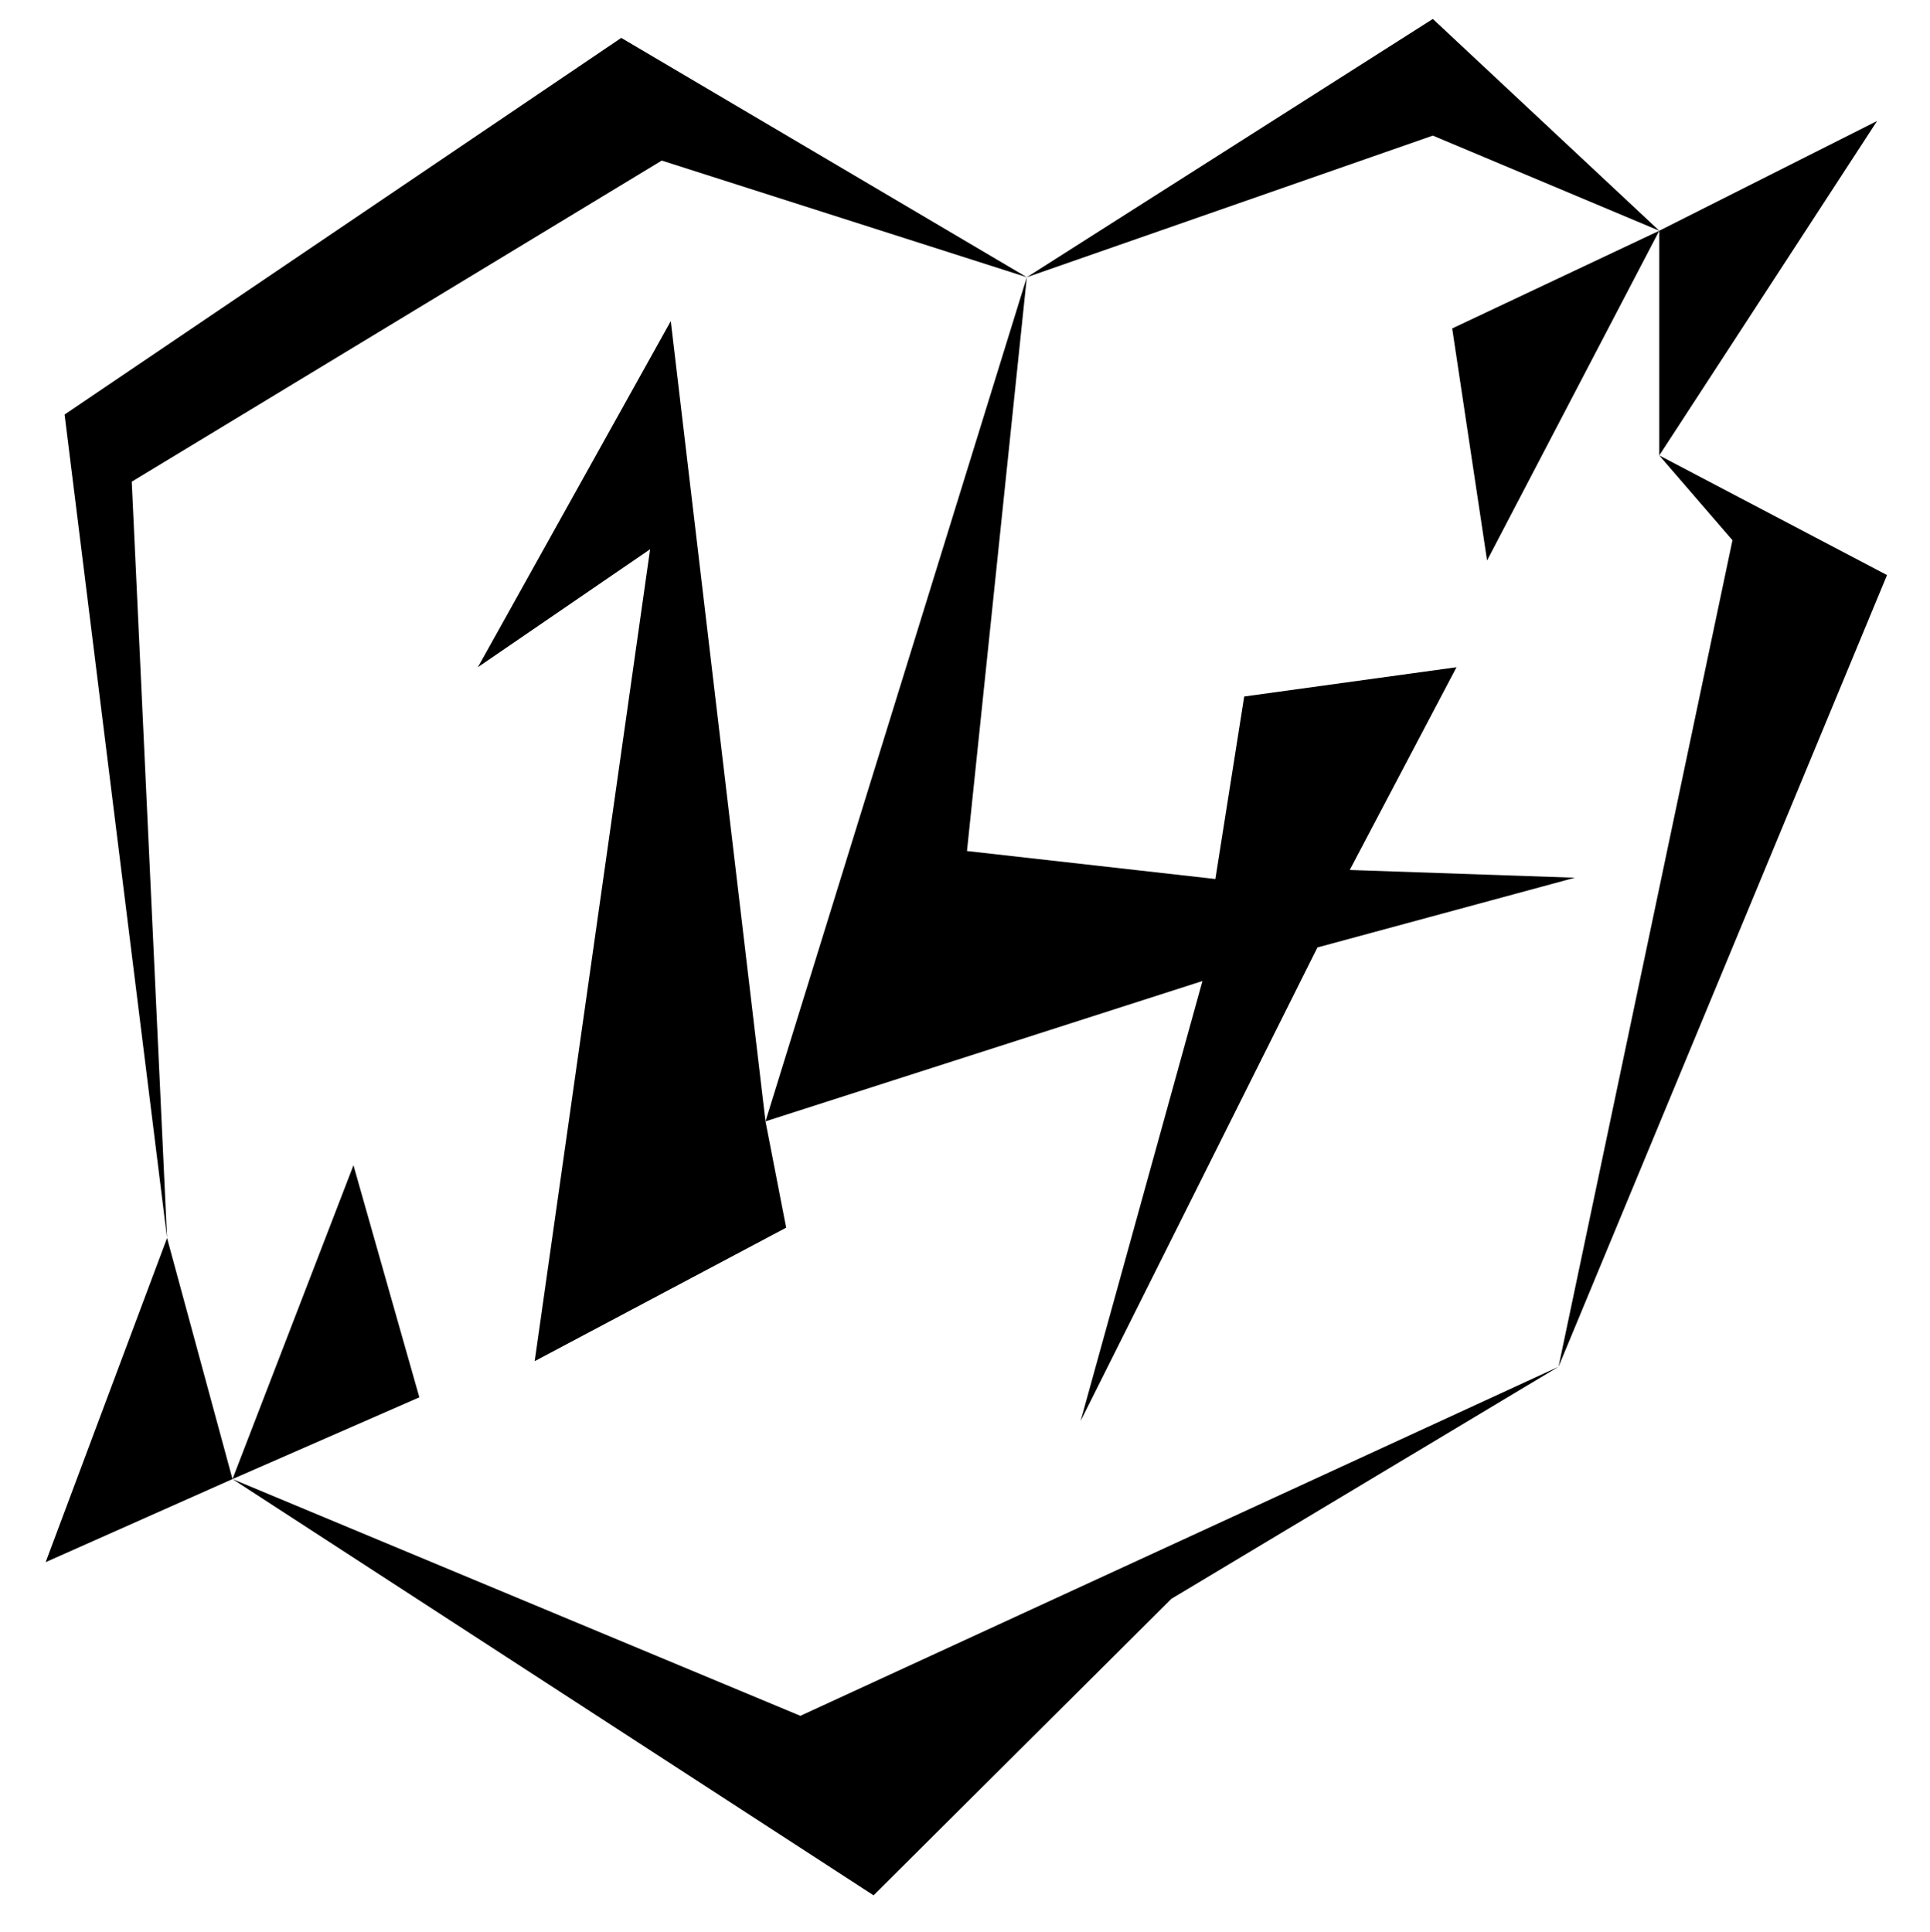
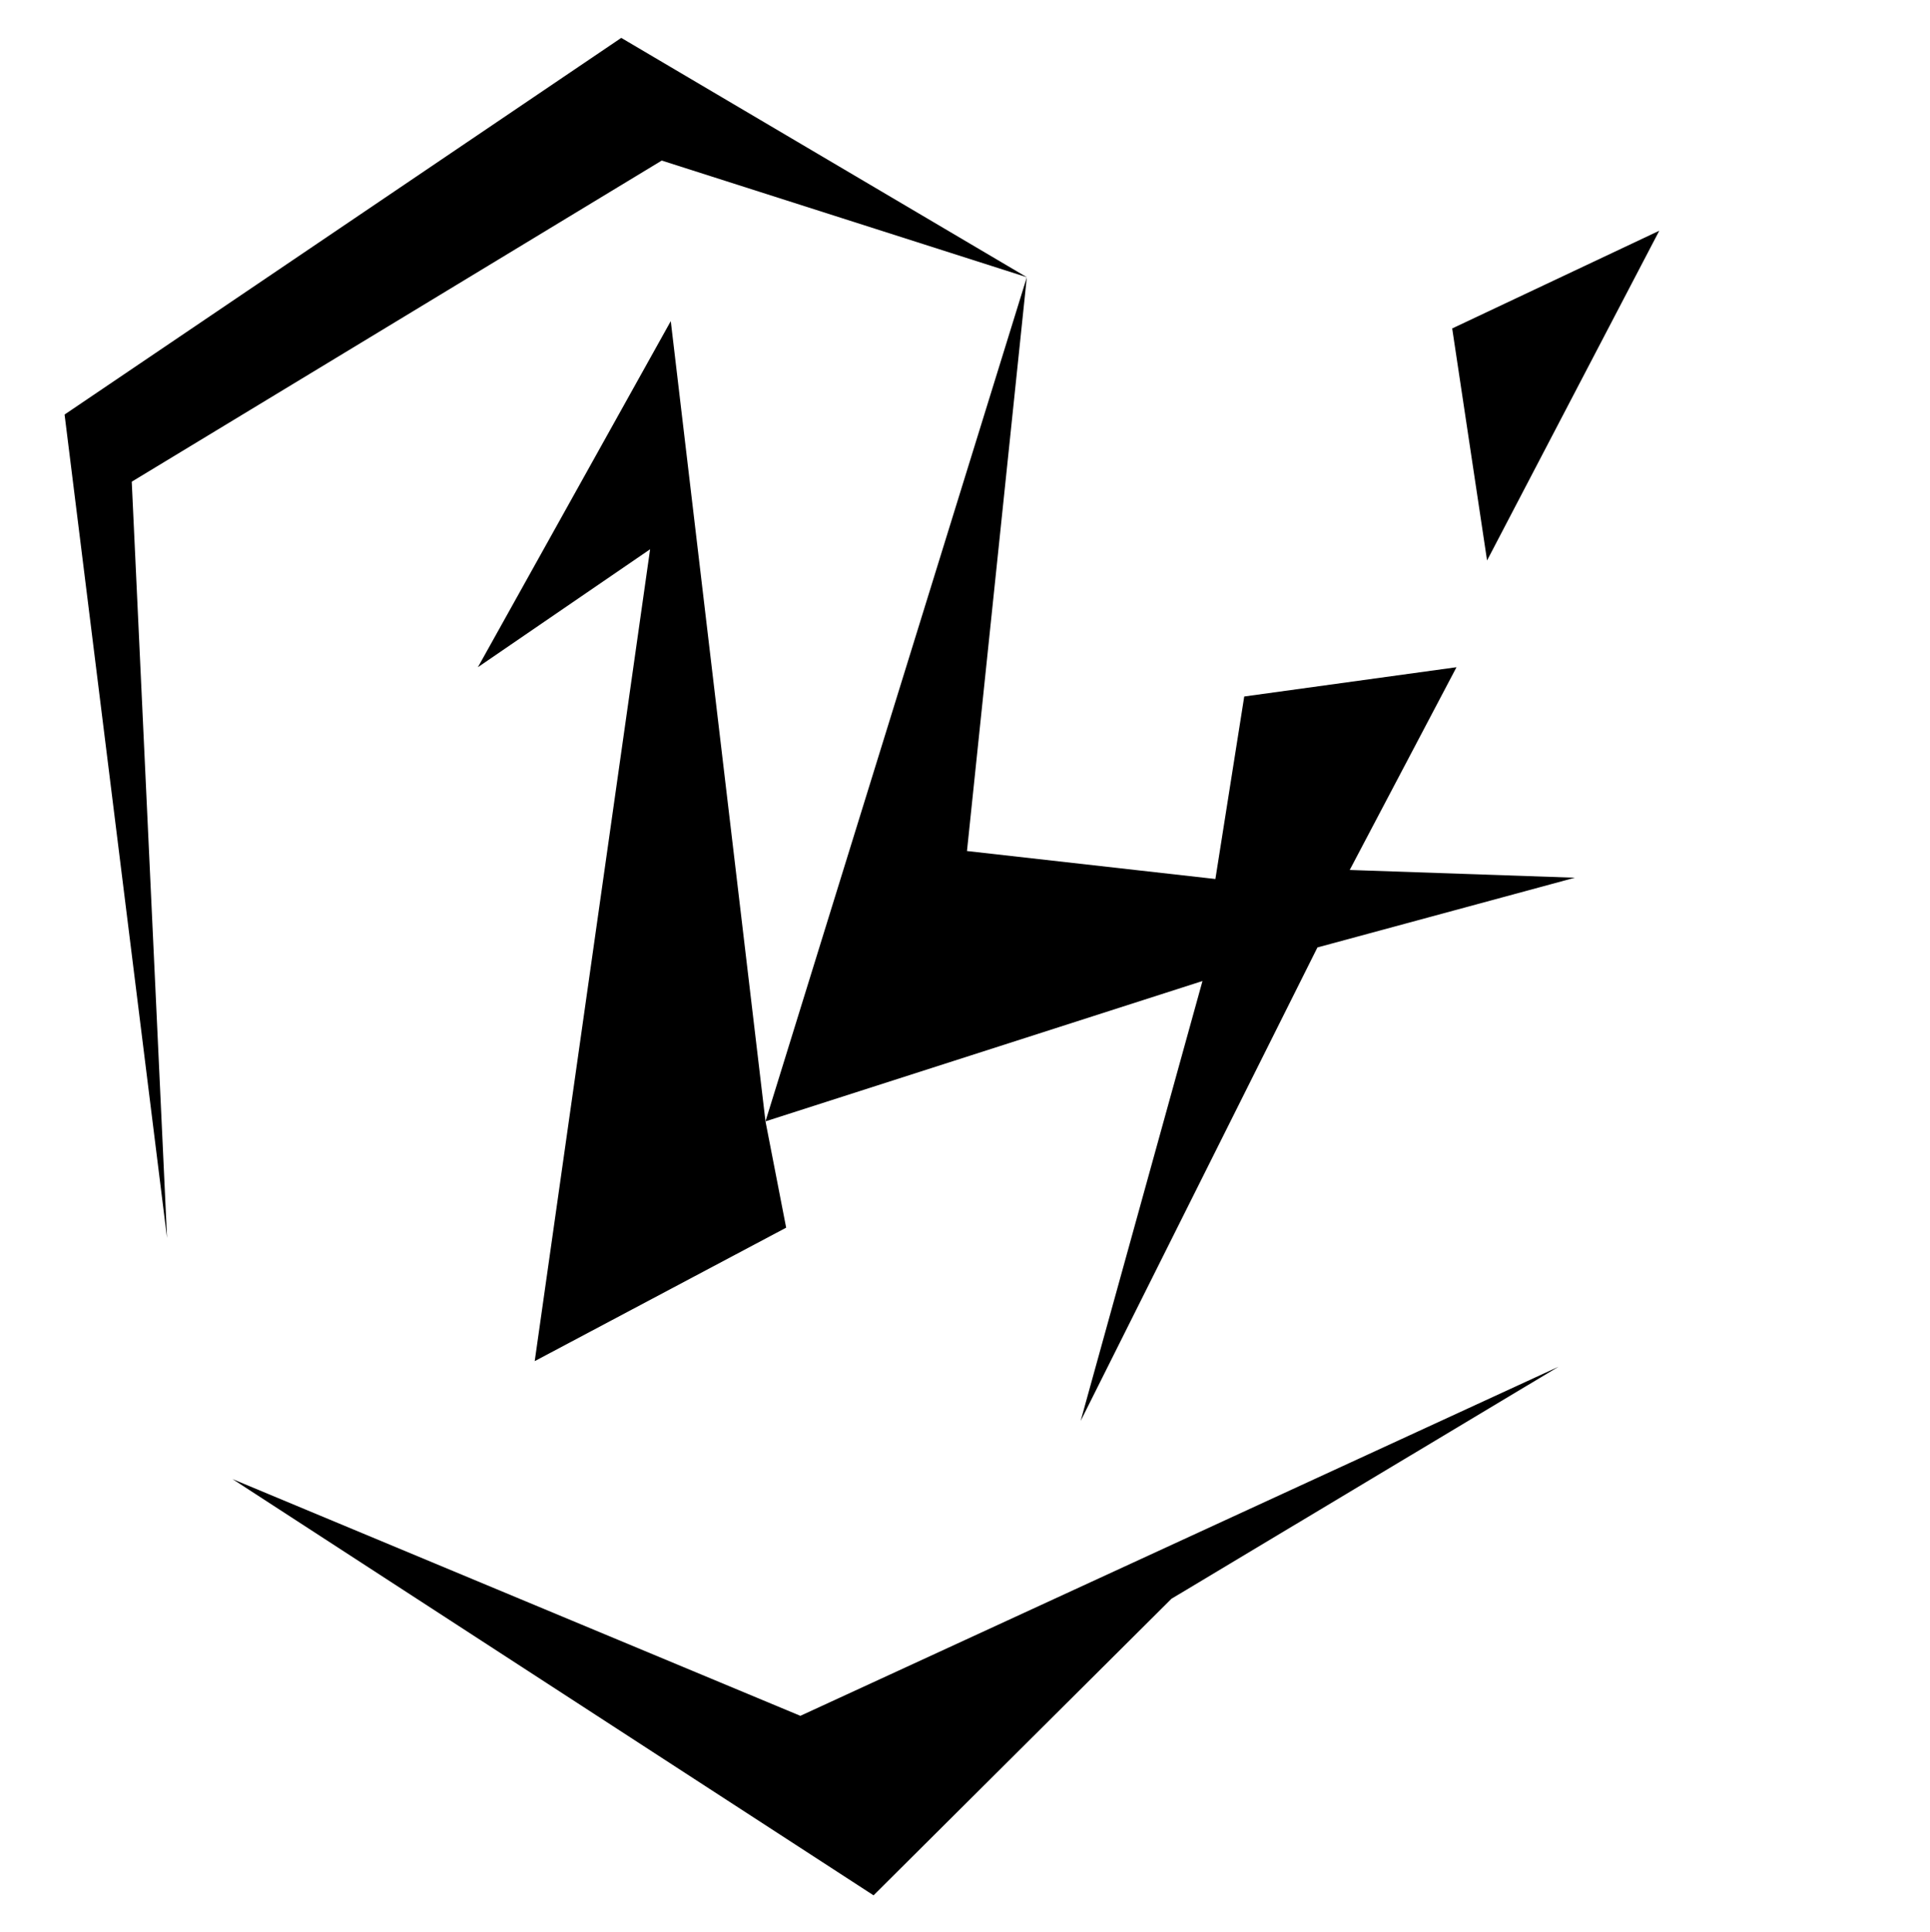
<svg xmlns="http://www.w3.org/2000/svg" id="Vrstva_1" data-name="Vrstva 1" version="1.1" viewBox="0 0 448.28 448.89">
  <defs>
    <style>
      .cls-1 {
        fill: #000;
        stroke-width: 0px;
      }
    </style>
  </defs>
-   <path class="cls-1" d="M385.4,53.6v52.2l50.6-77.7-50.6,25.5Z" />
-   <path class="cls-1" d="M385.4,105.8l17,19.7-40.4,192,76.3-183.9-52.9-27.8Z" />
-   <path class="cls-1" d="M238.5,64.4l94.3-32.9,52.6,22.1-52.6-49.2-94.3,60Z" />
  <path class="cls-1" d="M182.6,285.2l-4.8-24.7-22-185.9-44.8,80.4,40-27.4-26.8,188.6,58.4-31Z" />
  <path class="cls-1" d="M313.5,202.1l24.8-47.1-49.3,6.8-6.7,42.4-57.7-6.5,13.9-133.3-60.7,196.1,101.5-32.6-28.3,102.2,55-110,59.8-16.2-52.3-1.8Z" />
  <path class="cls-1" d="M337.3,76.3l8.1,53.9,40-76.6-48.1,22.7Z" />
  <path class="cls-1" d="M153.7,37.3l84.8,27.1L144.3,8.8,15,96.3l23.8,191.3-8.2-175.7,123.1-74.6Z" />
  <path class="cls-1" d="M272.1,371.4l89.9-53.9-176.1,81.1-131.9-55,148.9,96.7,69.2-68.9Z" />
-   <path class="cls-1" d="M54,343.6l43.4-19-15.3-53.9-28.1,72.9Z" />
-   <path class="cls-1" d="M54,343.6l-15.2-56-28.2,75.3,43.4-19.3Z" />
</svg>